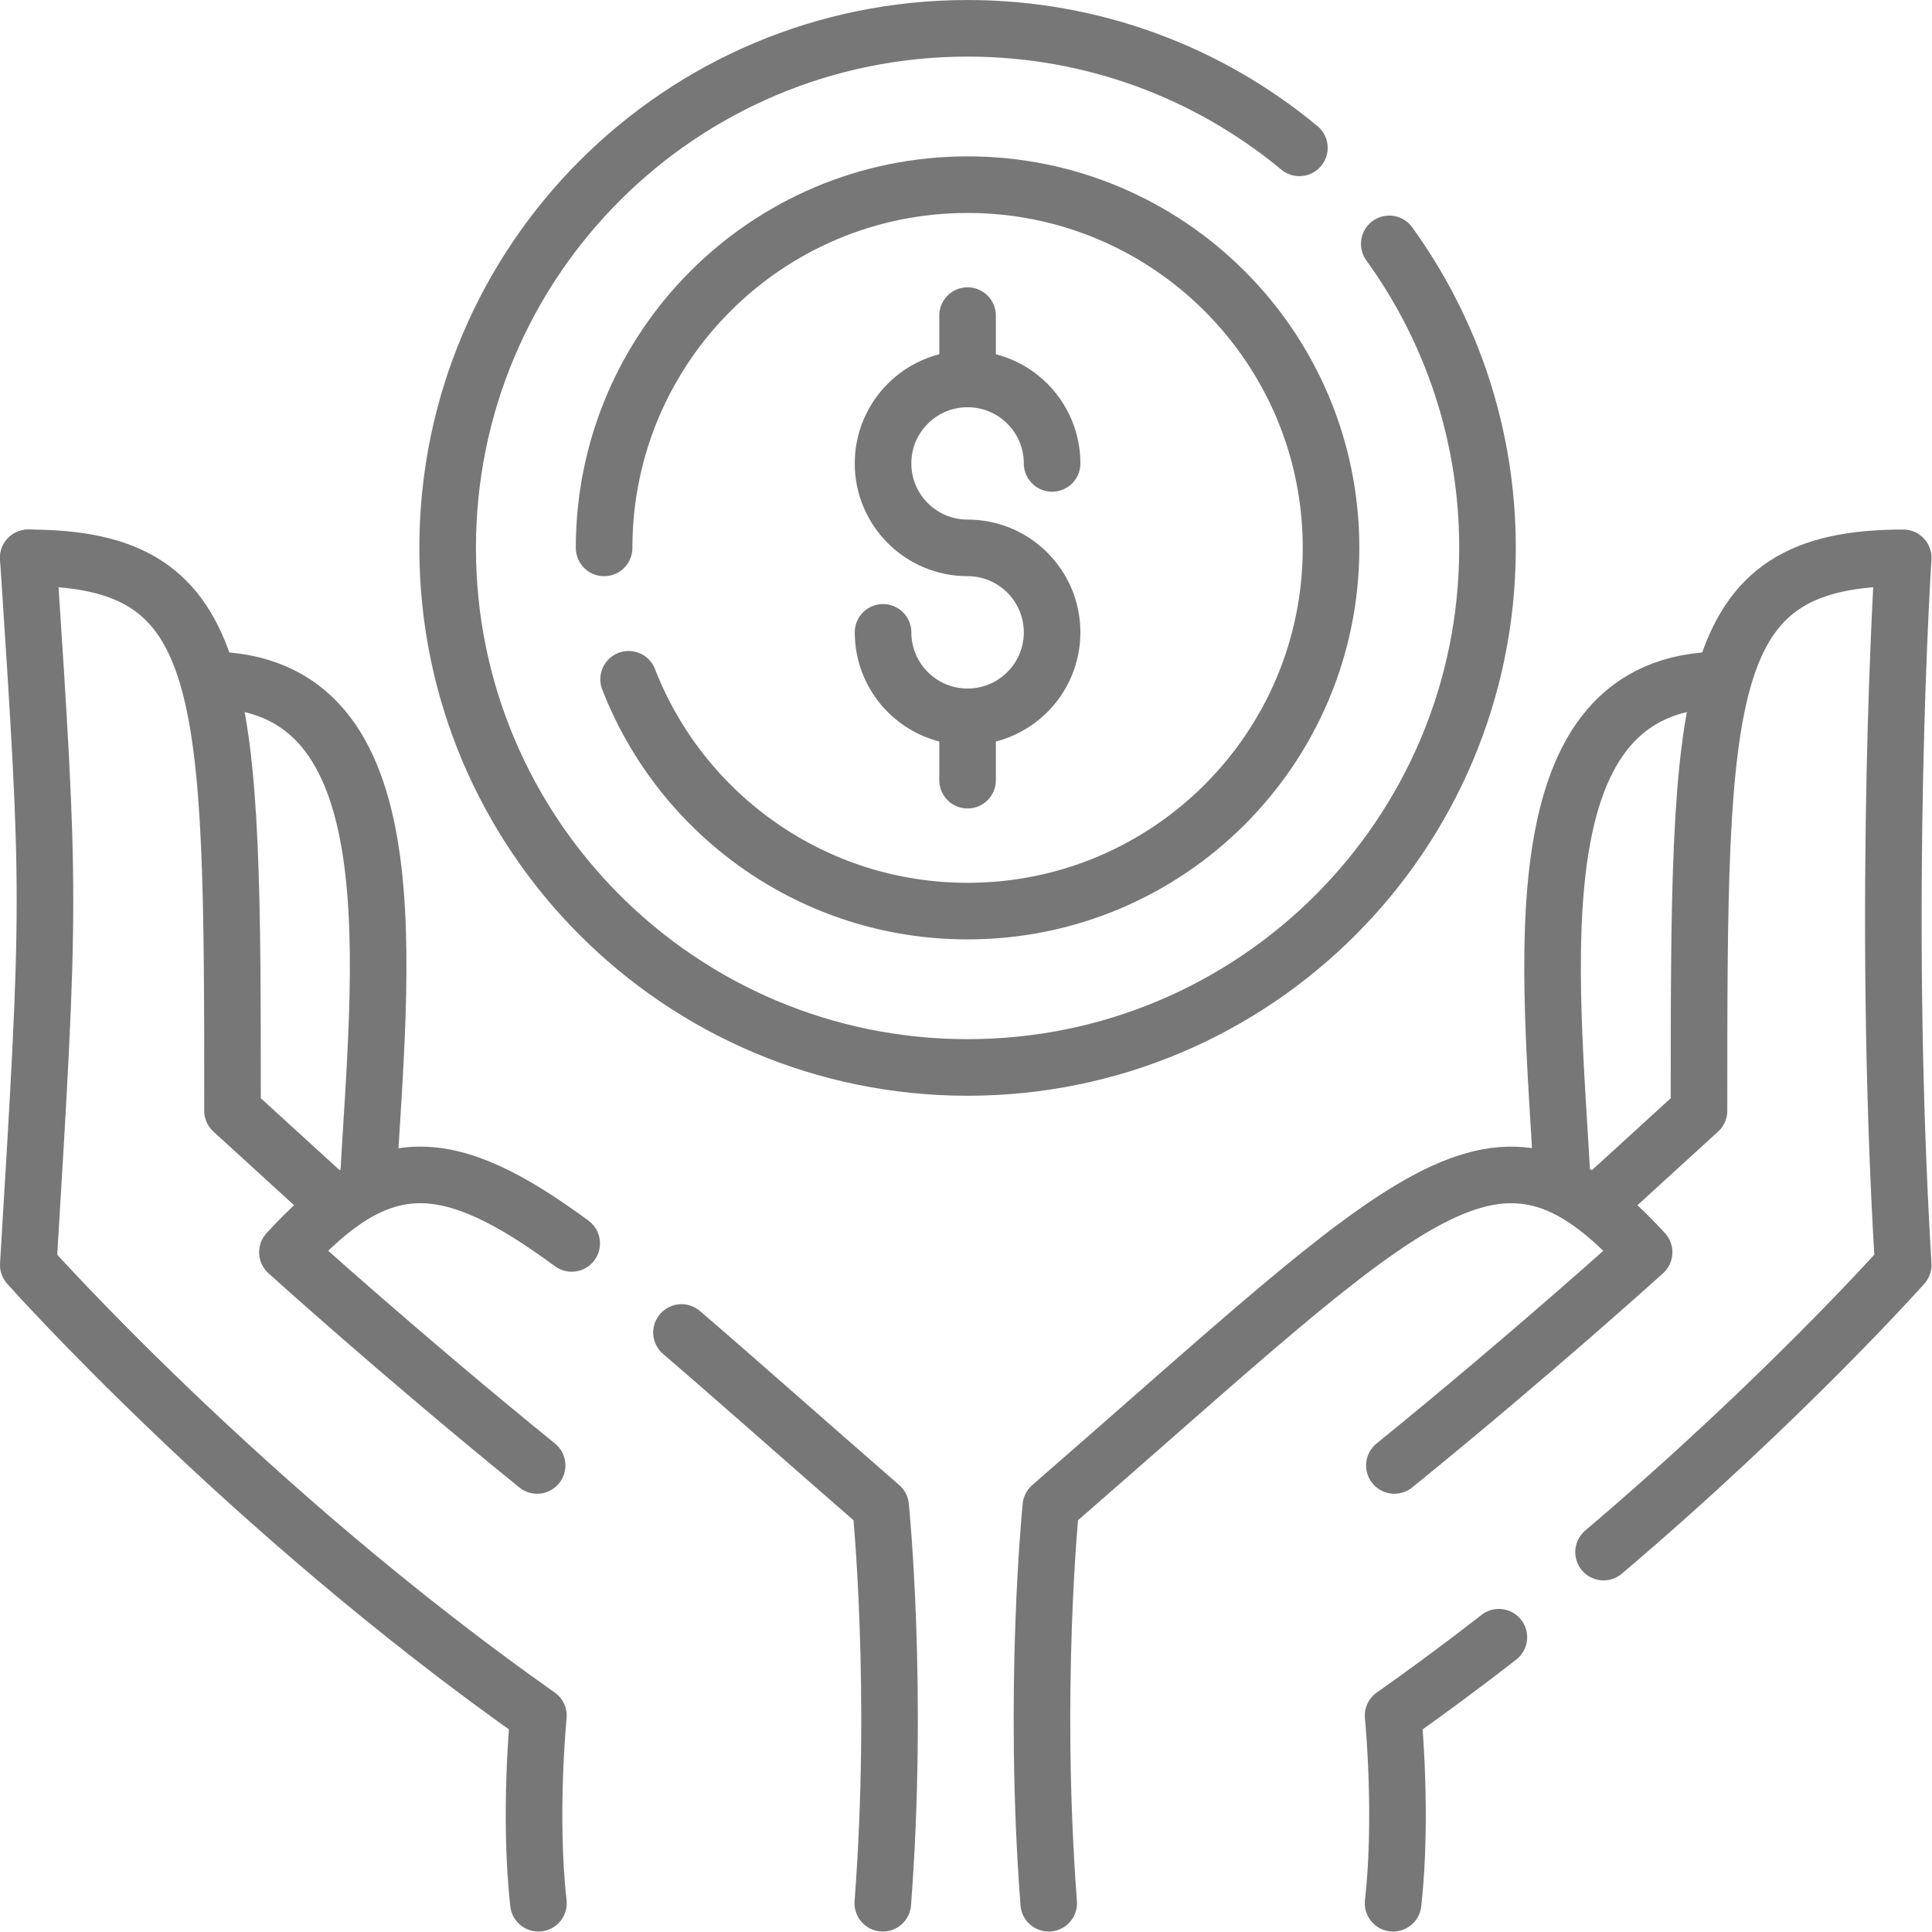
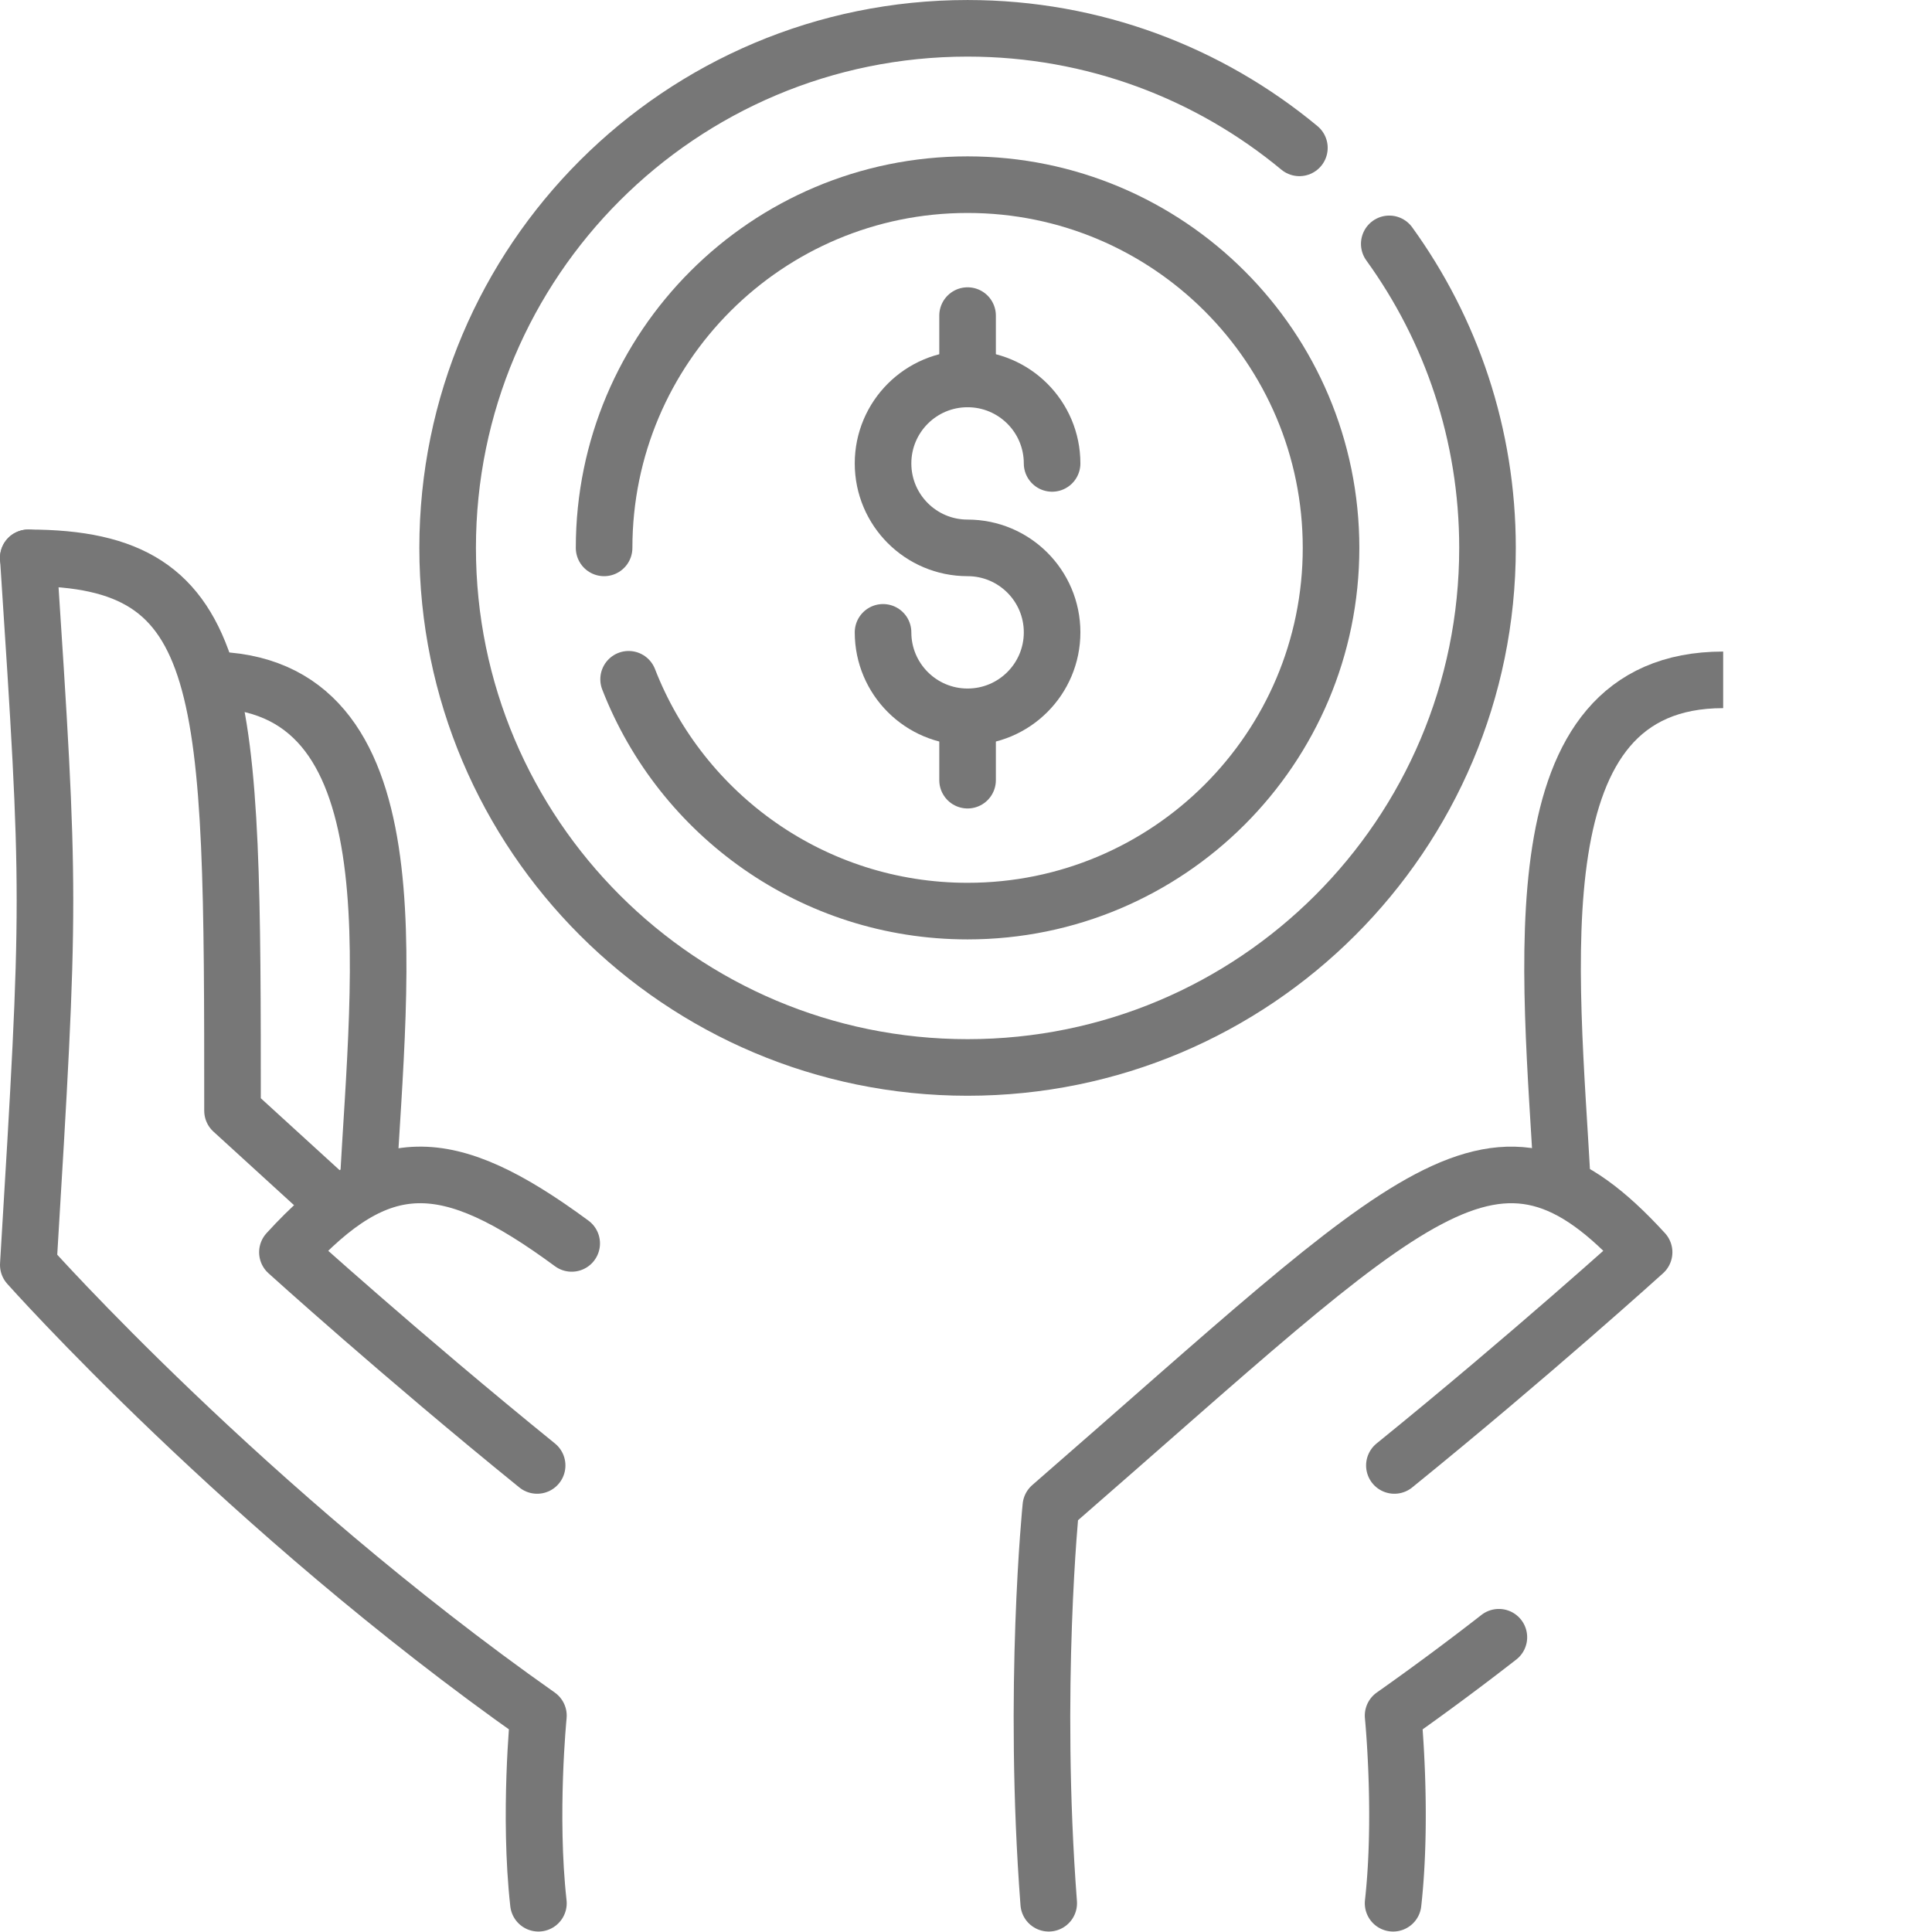
<svg xmlns="http://www.w3.org/2000/svg" version="1.1" width="512" height="512" x="0" y="0" viewBox="0 0 682.667 682.667" style="enable-background:new 0 0 512 512" xml:space="preserve" class="">
  <g>
    <defs>
      <clipPath id="a">
        <path d="M0 512h512V0H0Z" fill="#777777" data-original="#000000" class="" />
      </clipPath>
    </defs>
    <g clip-path="url(#a)" transform="matrix(1.333 0 0 -1.333 0 682.667)">
      <path d="M0 0c-55.253 0-45.728-75.935-42.567-134.246" style="stroke-width:15;stroke-linecap:butt;stroke-linejoin:round;stroke-miterlimit:10;stroke-dasharray:none;stroke-opacity:1" transform="translate(456.772 331.915)" fill="none" stroke="#777777" stroke-width="15" stroke-linecap="butt" stroke-linejoin="round" stroke-miterlimit="10" stroke-dasharray="none" stroke-opacity="" data-original="#000000" class="" />
      <path d="M0 0a733.26 733.26 0 0 0-28.037-20.782s2.613-26.302 0-49.728" style="stroke-width:15;stroke-linecap:round;stroke-linejoin:round;stroke-miterlimit:10;stroke-dasharray:none;stroke-opacity:1" transform="translate(397.314 78.134)" fill="none" stroke="#777777" stroke-width="15" stroke-linecap="round" stroke-linejoin="round" stroke-miterlimit="10" stroke-dasharray="none" stroke-opacity="" data-original="#000000" class="" />
-       <path d="M0 0s-5.89-89.934 0-187.431c0 0-31.633-35.554-79.437-76.125M0 0c-54.098 0-54.135-33.97-54.135-146.558l-25.816-23.569" style="stroke-width:15;stroke-linecap:round;stroke-linejoin:round;stroke-miterlimit:10;stroke-dasharray:none;stroke-opacity:1" transform="translate(504.5 364.26)" fill="none" stroke="#777777" stroke-width="15" stroke-linecap="round" stroke-linejoin="round" stroke-miterlimit="10" stroke-dasharray="none" stroke-opacity="" data-original="#000000" class="" />
      <path d="M0 0c36.212 29.357 66.194 56.516 66.194 56.516C26.701 99.745 5.781 73.338-91.065-10.857c0 0-4.9-48.28-.563-105.189" style="stroke-width:15;stroke-linecap:round;stroke-linejoin:round;stroke-miterlimit:10;stroke-dasharray:none;stroke-opacity:1" transform="translate(369.619 123.67)" fill="none" stroke="#777777" stroke-width="15" stroke-linecap="round" stroke-linejoin="round" stroke-miterlimit="10" stroke-dasharray="none" stroke-opacity="" data-original="#000000" class="" />
      <path d="M0 0c5.891-89.944 5.891-89.927 0-187.431 0 0 57.808-64.973 135.223-119.478 0 0-2.613-26.302 0-49.728" style="stroke-width:15;stroke-linecap:round;stroke-linejoin:round;stroke-miterlimit:10;stroke-dasharray:none;stroke-opacity:1" transform="translate(7.5 364.26)" fill="none" stroke="#777777" stroke-width="15" stroke-linecap="round" stroke-linejoin="round" stroke-miterlimit="10" stroke-dasharray="none" stroke-opacity="" data-original="#000000" class="" />
      <path d="M0 0c54.098 0 54.135-33.97 54.135-146.558l25.816-23.569" style="stroke-width:15;stroke-linecap:round;stroke-linejoin:round;stroke-miterlimit:10;stroke-dasharray:none;stroke-opacity:1" transform="translate(7.5 364.26)" fill="none" stroke="#777777" stroke-width="15" stroke-linecap="round" stroke-linejoin="round" stroke-miterlimit="10" stroke-dasharray="none" stroke-opacity="" data-original="#000000" class="" />
-       <path d="M0 0c14.725-12.629 32.013-28.037 52.798-46.107 0 0 4.9-48.28.564-105.189" style="stroke-width:15;stroke-linecap:round;stroke-linejoin:round;stroke-miterlimit:10;stroke-dasharray:none;stroke-opacity:1" transform="translate(180.648 158.92)" fill="none" stroke="#777777" stroke-width="15" stroke-linecap="round" stroke-linejoin="round" stroke-miterlimit="10" stroke-dasharray="none" stroke-opacity="" data-original="#000000" class="" />
      <path d="M0 0c-36.212 29.357-66.194 56.516-66.194 56.516 24.683 27.018 42.111 26.835 75.355 2.341" style="stroke-width:15;stroke-linecap:round;stroke-linejoin:round;stroke-miterlimit:10;stroke-dasharray:none;stroke-opacity:1" transform="translate(142.381 123.67)" fill="none" stroke="#777777" stroke-width="15" stroke-linecap="round" stroke-linejoin="round" stroke-miterlimit="10" stroke-dasharray="none" stroke-opacity="" data-original="#000000" class="" />
      <path d="M0 0c55.253 0 45.457-76.16 42.296-134.472" style="stroke-width:15;stroke-linecap:butt;stroke-linejoin:round;stroke-miterlimit:10;stroke-dasharray:none;stroke-opacity:1" transform="translate(55.221 331.915)" fill="none" stroke="#777777" stroke-width="15" stroke-linecap="butt" stroke-linejoin="round" stroke-miterlimit="10" stroke-dasharray="none" stroke-opacity="" data-original="#000000" class="" />
      <path d="M0 0c13.968-35.96 48.931-61.452 89.851-61.452 53.212 0 96.348 43.106 96.348 96.281 0 53.175-43.136 96.281-96.348 96.281-53.211 0-96.348-43.106-96.348-96.281" style="stroke-width:15;stroke-linecap:round;stroke-linejoin:round;stroke-miterlimit:10;stroke-dasharray:none;stroke-opacity:1" transform="translate(166.63 332.068)" fill="none" stroke="#777777" stroke-width="15" stroke-linecap="round" stroke-linejoin="round" stroke-miterlimit="10" stroke-dasharray="none" stroke-opacity="" data-original="#000000" class="" />
      <path d="M0 0c-23.866 19.791-54.521 31.689-87.958 31.689-76.116 0-137.821-61.662-137.821-137.726 0-76.065 61.705-137.727 137.821-137.727 76.118 0 137.823 61.662 137.823 137.727 0 30.091-9.657 57.928-26.042 80.585" style="stroke-width:15;stroke-linecap:round;stroke-linejoin:round;stroke-miterlimit:10;stroke-dasharray:none;stroke-opacity:1" transform="translate(344.438 472.935)" fill="none" stroke="#777777" stroke-width="15" stroke-linecap="round" stroke-linejoin="round" stroke-miterlimit="10" stroke-dasharray="none" stroke-opacity="" data-original="#000000" class="" />
      <path d="M0 0c0-12.365 10.031-22.391 22.406-22.391C34.78-22.391 44.812-12.365 44.812 0c0 12.366-10.032 22.391-22.406 22.391C10.031 22.391 0 32.415 0 44.781c0 12.366 10.031 22.391 22.406 22.391 12.374 0 22.406-10.025 22.406-22.391" style="stroke-width:15;stroke-linecap:round;stroke-linejoin:round;stroke-miterlimit:10;stroke-dasharray:none;stroke-opacity:1" transform="translate(234.075 344.507)" fill="none" stroke="#777777" stroke-width="15" stroke-linecap="round" stroke-linejoin="round" stroke-miterlimit="10" stroke-dasharray="none" stroke-opacity="" data-original="#000000" class="" />
      <path d="M0 0v16.793" style="stroke-width:15;stroke-linecap:round;stroke-linejoin:round;stroke-miterlimit:10;stroke-dasharray:none;stroke-opacity:1" transform="translate(256.481 411.679)" fill="none" stroke="#777777" stroke-width="15" stroke-linecap="round" stroke-linejoin="round" stroke-miterlimit="10" stroke-dasharray="none" stroke-opacity="" data-original="#000000" class="" />
      <path d="M0 0v16.793" style="stroke-width:15;stroke-linecap:round;stroke-linejoin:round;stroke-miterlimit:10;stroke-dasharray:none;stroke-opacity:1" transform="translate(256.481 305.323)" fill="none" stroke="#777777" stroke-width="15" stroke-linecap="round" stroke-linejoin="round" stroke-miterlimit="10" stroke-dasharray="none" stroke-opacity="" data-original="#000000" class="" />
    </g>
  </g>
</svg>